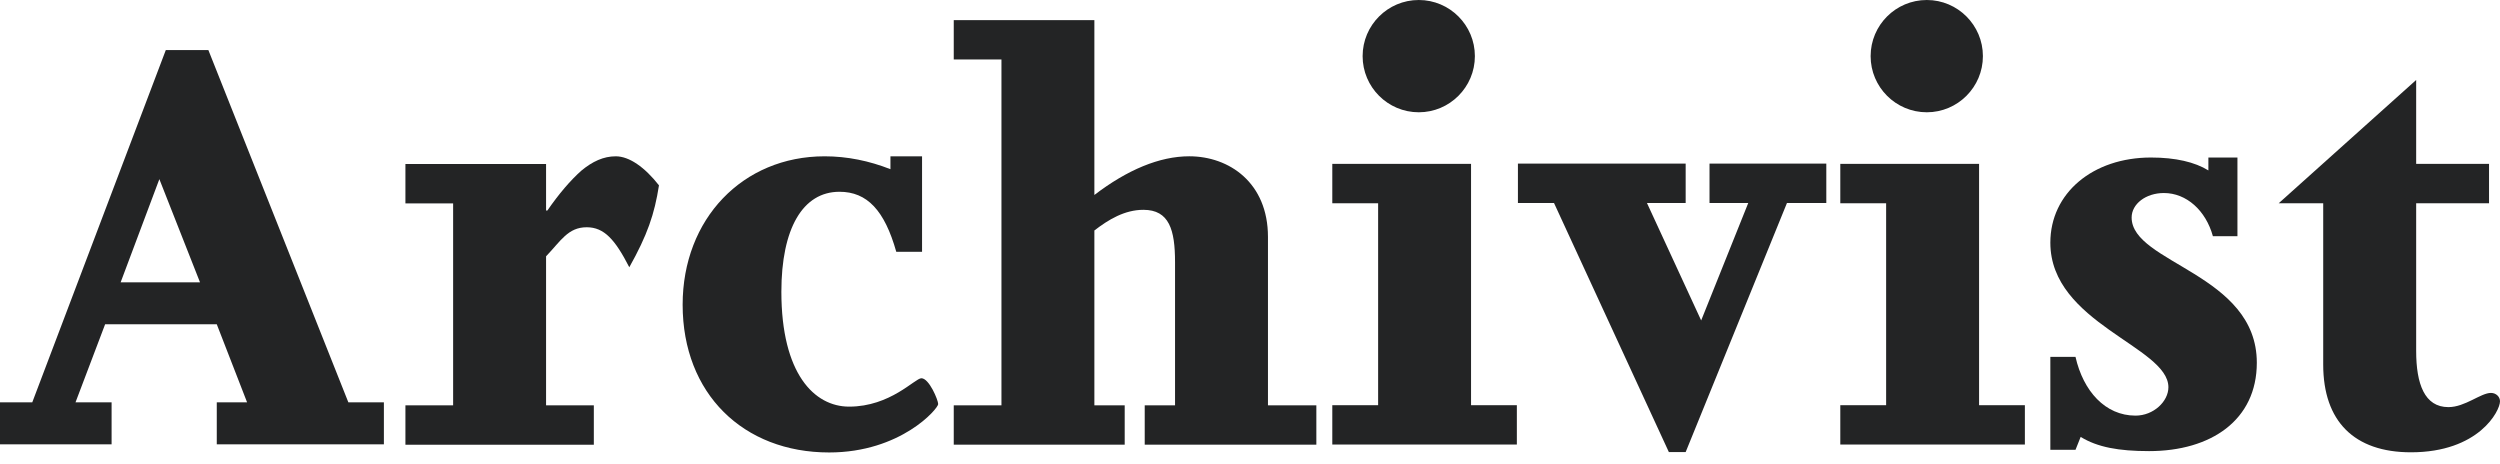
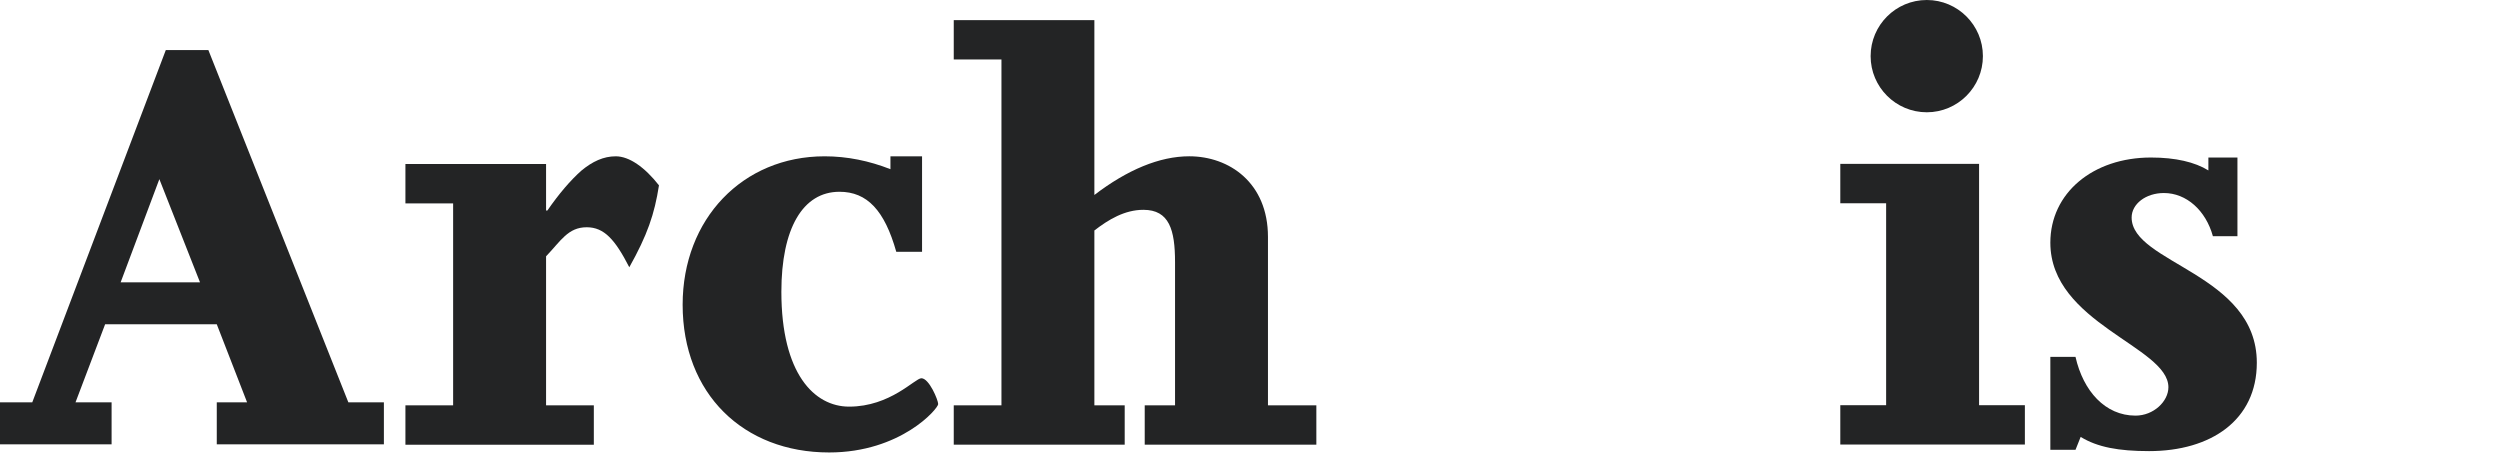
<svg xmlns="http://www.w3.org/2000/svg" width="124" height="23" viewBox="0 0 124 23" fill="none">
  <path d="M7.904 8.885L5.983 14.005H9.921L7.904 8.885ZM0 19.957H1.6L8.224 2.483H10.335L17.279 19.957H19.041V22.038H10.752V19.957H12.256L10.752 16.084H5.214L3.745 19.957H5.535V22.038H0V19.957Z" fill="#232425" />
  <path d="M20.109 20.106H22.475V10.089H20.109V8.136H27.085V10.441H27.15C27.726 9.608 28.302 8.936 28.844 8.457C29.389 8.008 29.933 7.753 30.541 7.753C31.213 7.753 31.982 8.296 32.685 9.193C32.461 10.632 32.109 11.657 31.213 13.256C30.509 11.881 29.964 11.272 29.102 11.272C28.174 11.272 27.82 11.945 27.085 12.713V20.106H29.454V22.058H20.109V20.106Z" fill="#232425" />
  <path d="M45.734 12.489H44.455C43.877 10.441 43.014 9.512 41.638 9.512C39.814 9.512 38.756 11.337 38.756 14.473C38.756 18.537 40.39 20.169 42.117 20.169C44.166 20.169 45.383 18.761 45.7 18.761C46.086 18.761 46.534 19.849 46.534 20.042C46.534 20.266 44.679 22.442 41.125 22.442C36.869 22.442 33.859 19.53 33.859 15.113C33.859 10.856 36.838 7.753 40.901 7.753C42.021 7.753 43.11 7.977 44.166 8.392V7.753H45.734V12.489Z" fill="#232425" />
  <path d="M47.306 20.105H49.672V2.951H47.306V0.999H54.281V9.671C55.913 8.423 57.513 7.752 58.985 7.752C60.971 7.752 62.891 9.064 62.891 11.752V20.105H65.291V22.057H56.778V20.105H58.282V13C58.282 11.4 57.995 10.407 56.713 10.407C55.785 10.407 54.985 10.888 54.281 11.432V20.105H55.785V22.057H47.306V20.105Z" fill="#232425" />
-   <path d="M67.586 2.784C67.586 1.248 68.834 0 70.371 0C71.906 0 73.154 1.248 73.154 2.784C73.154 4.321 71.906 5.569 70.371 5.569C68.834 5.569 67.586 4.321 67.586 2.784ZM66.082 8.129H72.964V20.099H75.236V22.05H66.082V20.099H68.355V10.082H66.082V8.129Z" fill="#232425" />
-   <path d="M75.289 8.116H83.609V10.069H81.689L84.378 15.894L86.713 10.069H84.792V8.116H90.585V10.069H88.633L83.609 22.422H82.775L77.079 10.069H75.289V8.116Z" fill="#232425" />
  <path d="M92.783 2.784C92.783 1.248 94.031 0 95.569 0C97.104 0 98.352 1.248 98.352 2.784C98.352 4.321 97.104 5.569 95.569 5.569C94.031 5.569 92.783 4.321 92.783 2.784ZM91.279 8.129H98.162V20.099H100.434V22.05H91.279V20.099H93.552V10.082H91.279V8.129Z" fill="#232425" />
  <path d="M101.697 17.701H102.945C103.329 19.398 104.418 20.615 105.921 20.615C106.818 20.615 107.553 19.91 107.553 19.206C107.553 17.191 101.697 16.037 101.697 12.037C101.697 9.574 103.808 7.813 106.688 7.813C107.905 7.813 108.866 8.038 109.536 8.453V7.813H110.977V11.717H109.76C109.408 10.438 108.449 9.574 107.329 9.574C106.432 9.574 105.729 10.117 105.729 10.789C105.729 13.061 111.938 13.573 111.938 17.991C111.938 20.838 109.666 22.375 106.594 22.375C105.087 22.375 104.032 22.182 103.201 21.67L102.945 22.311H101.697V17.701Z" fill="#232425" />
-   <path d="M113.024 10.081L119.842 3.967V8.127H123.456V10.081H119.842V17.408C119.842 19.041 120.256 20.193 121.441 20.193C122.273 20.193 123.041 19.489 123.552 19.489C123.807 19.489 124 19.681 124 19.905C124 20.386 122.945 22.434 119.583 22.434C116.769 22.434 115.231 20.897 115.231 18.08V10.081H113.024Z" fill="#232425" />
</svg>